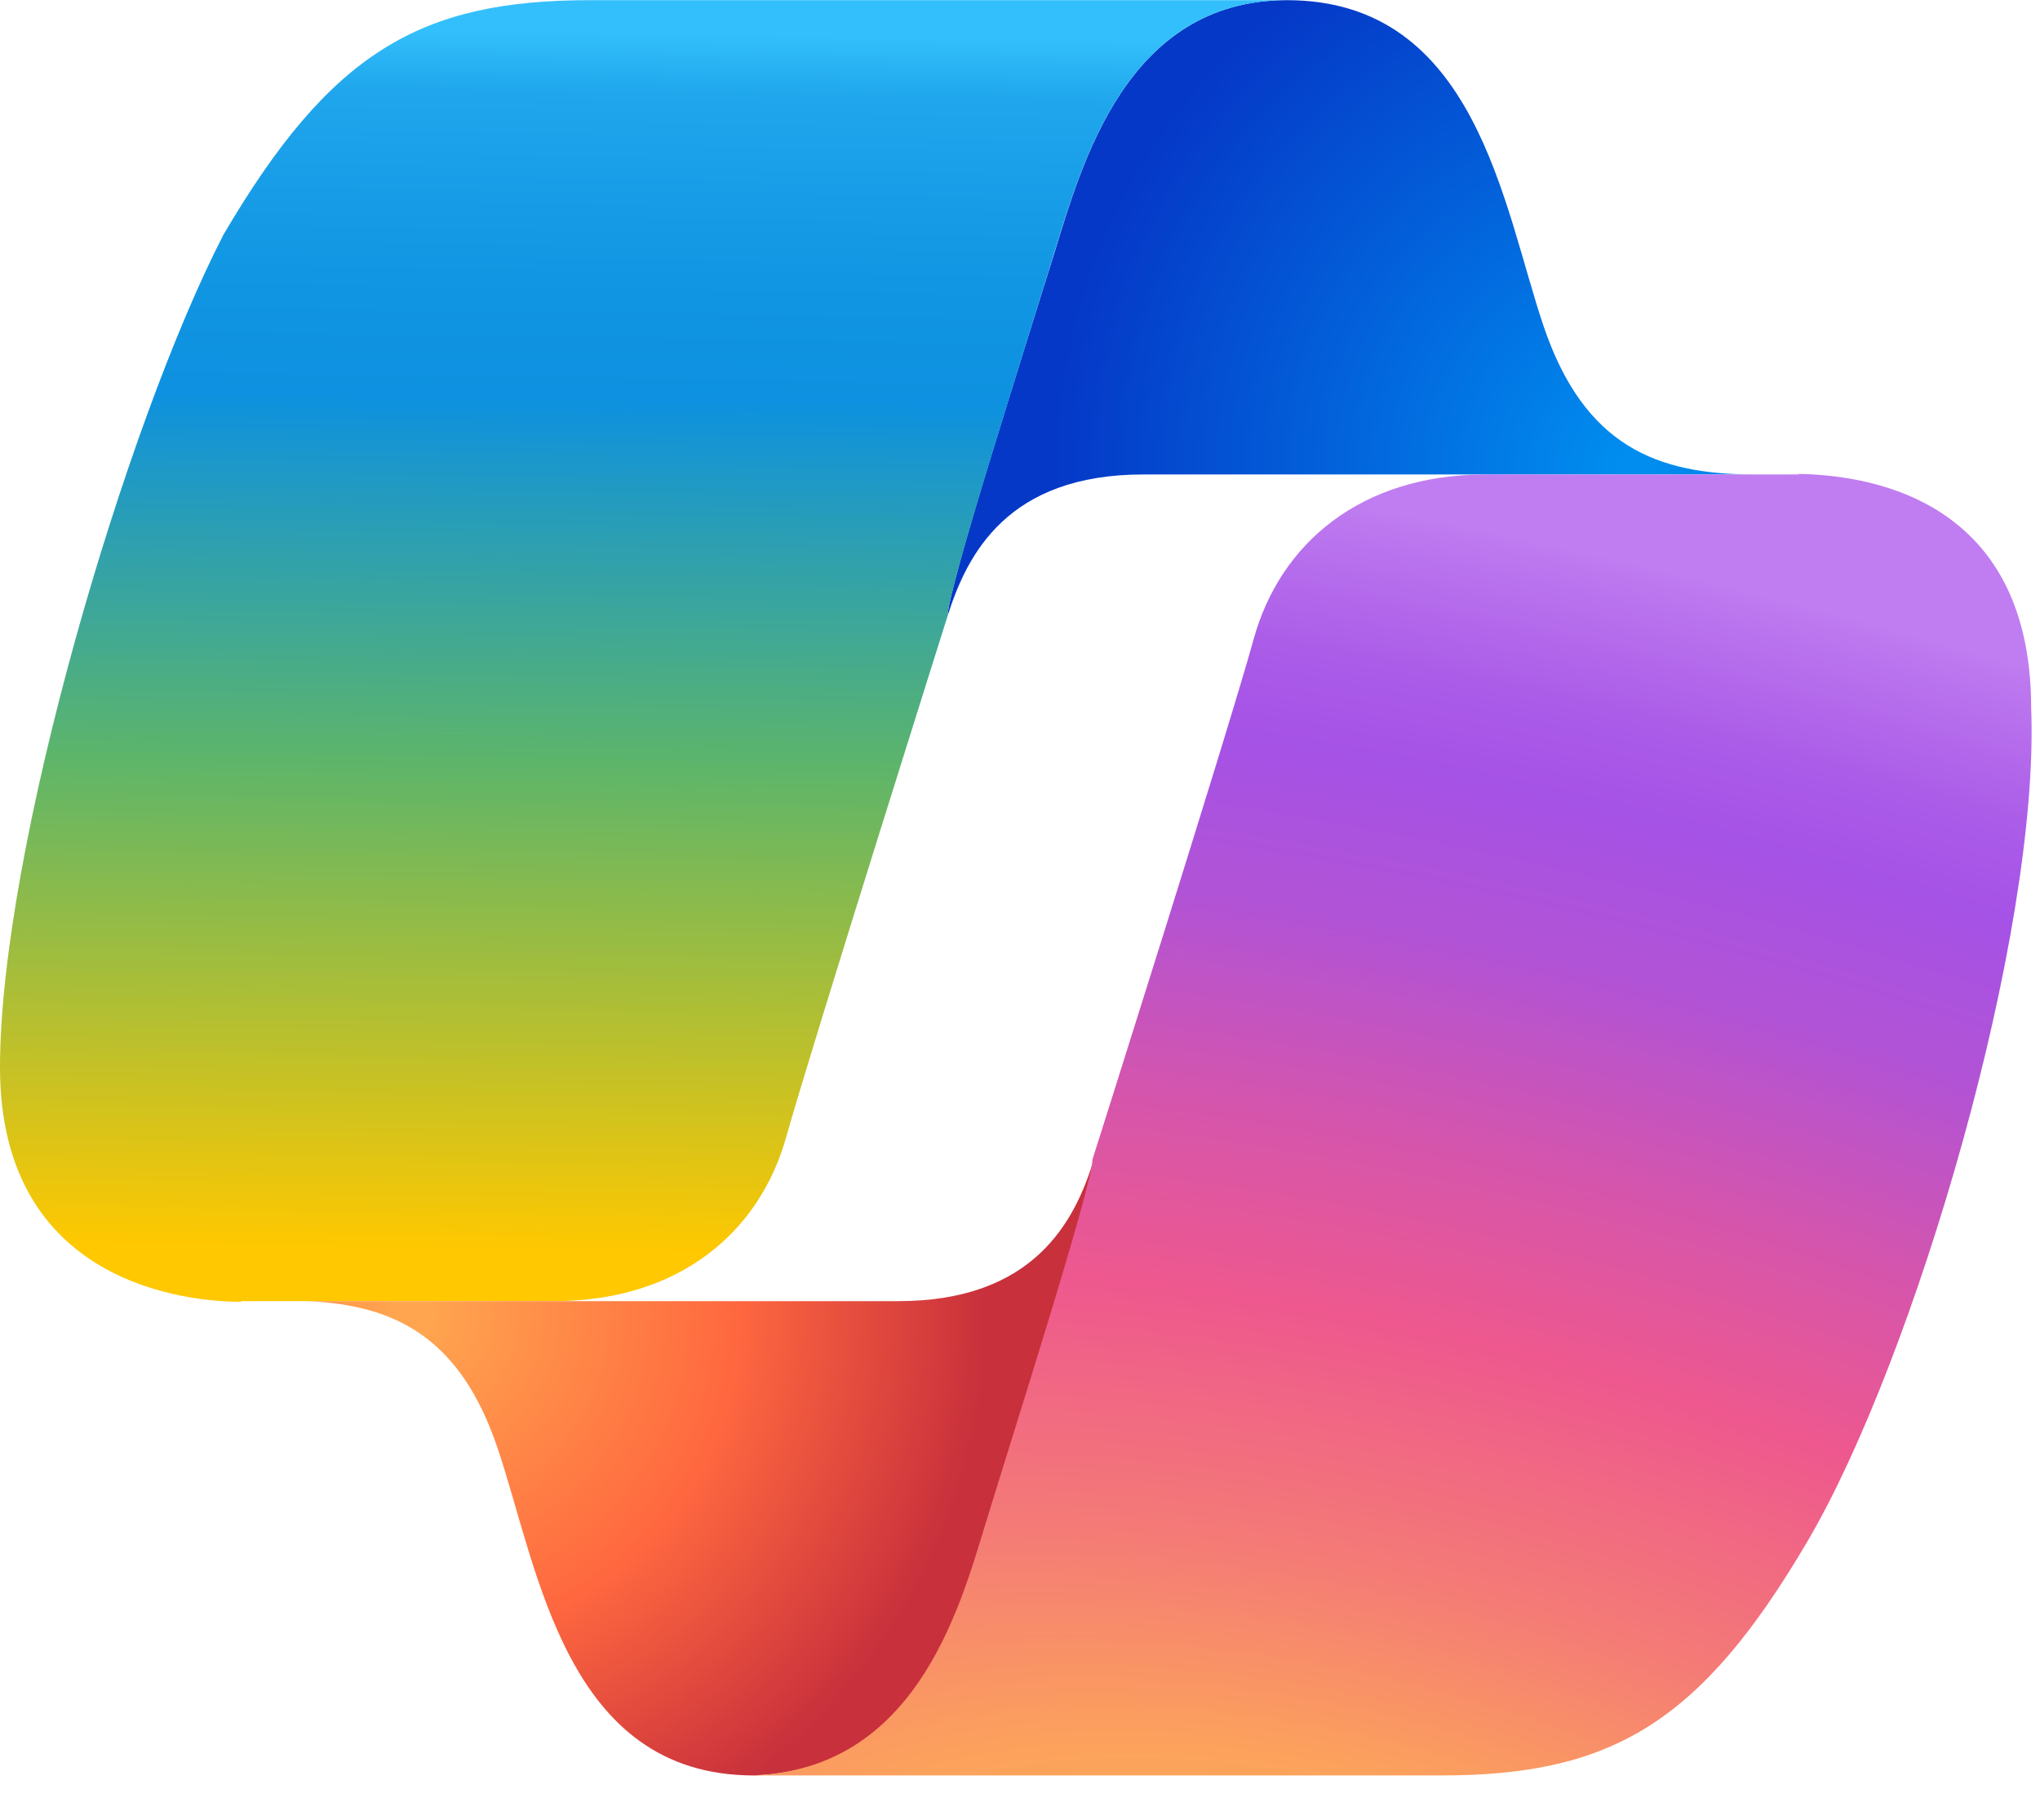
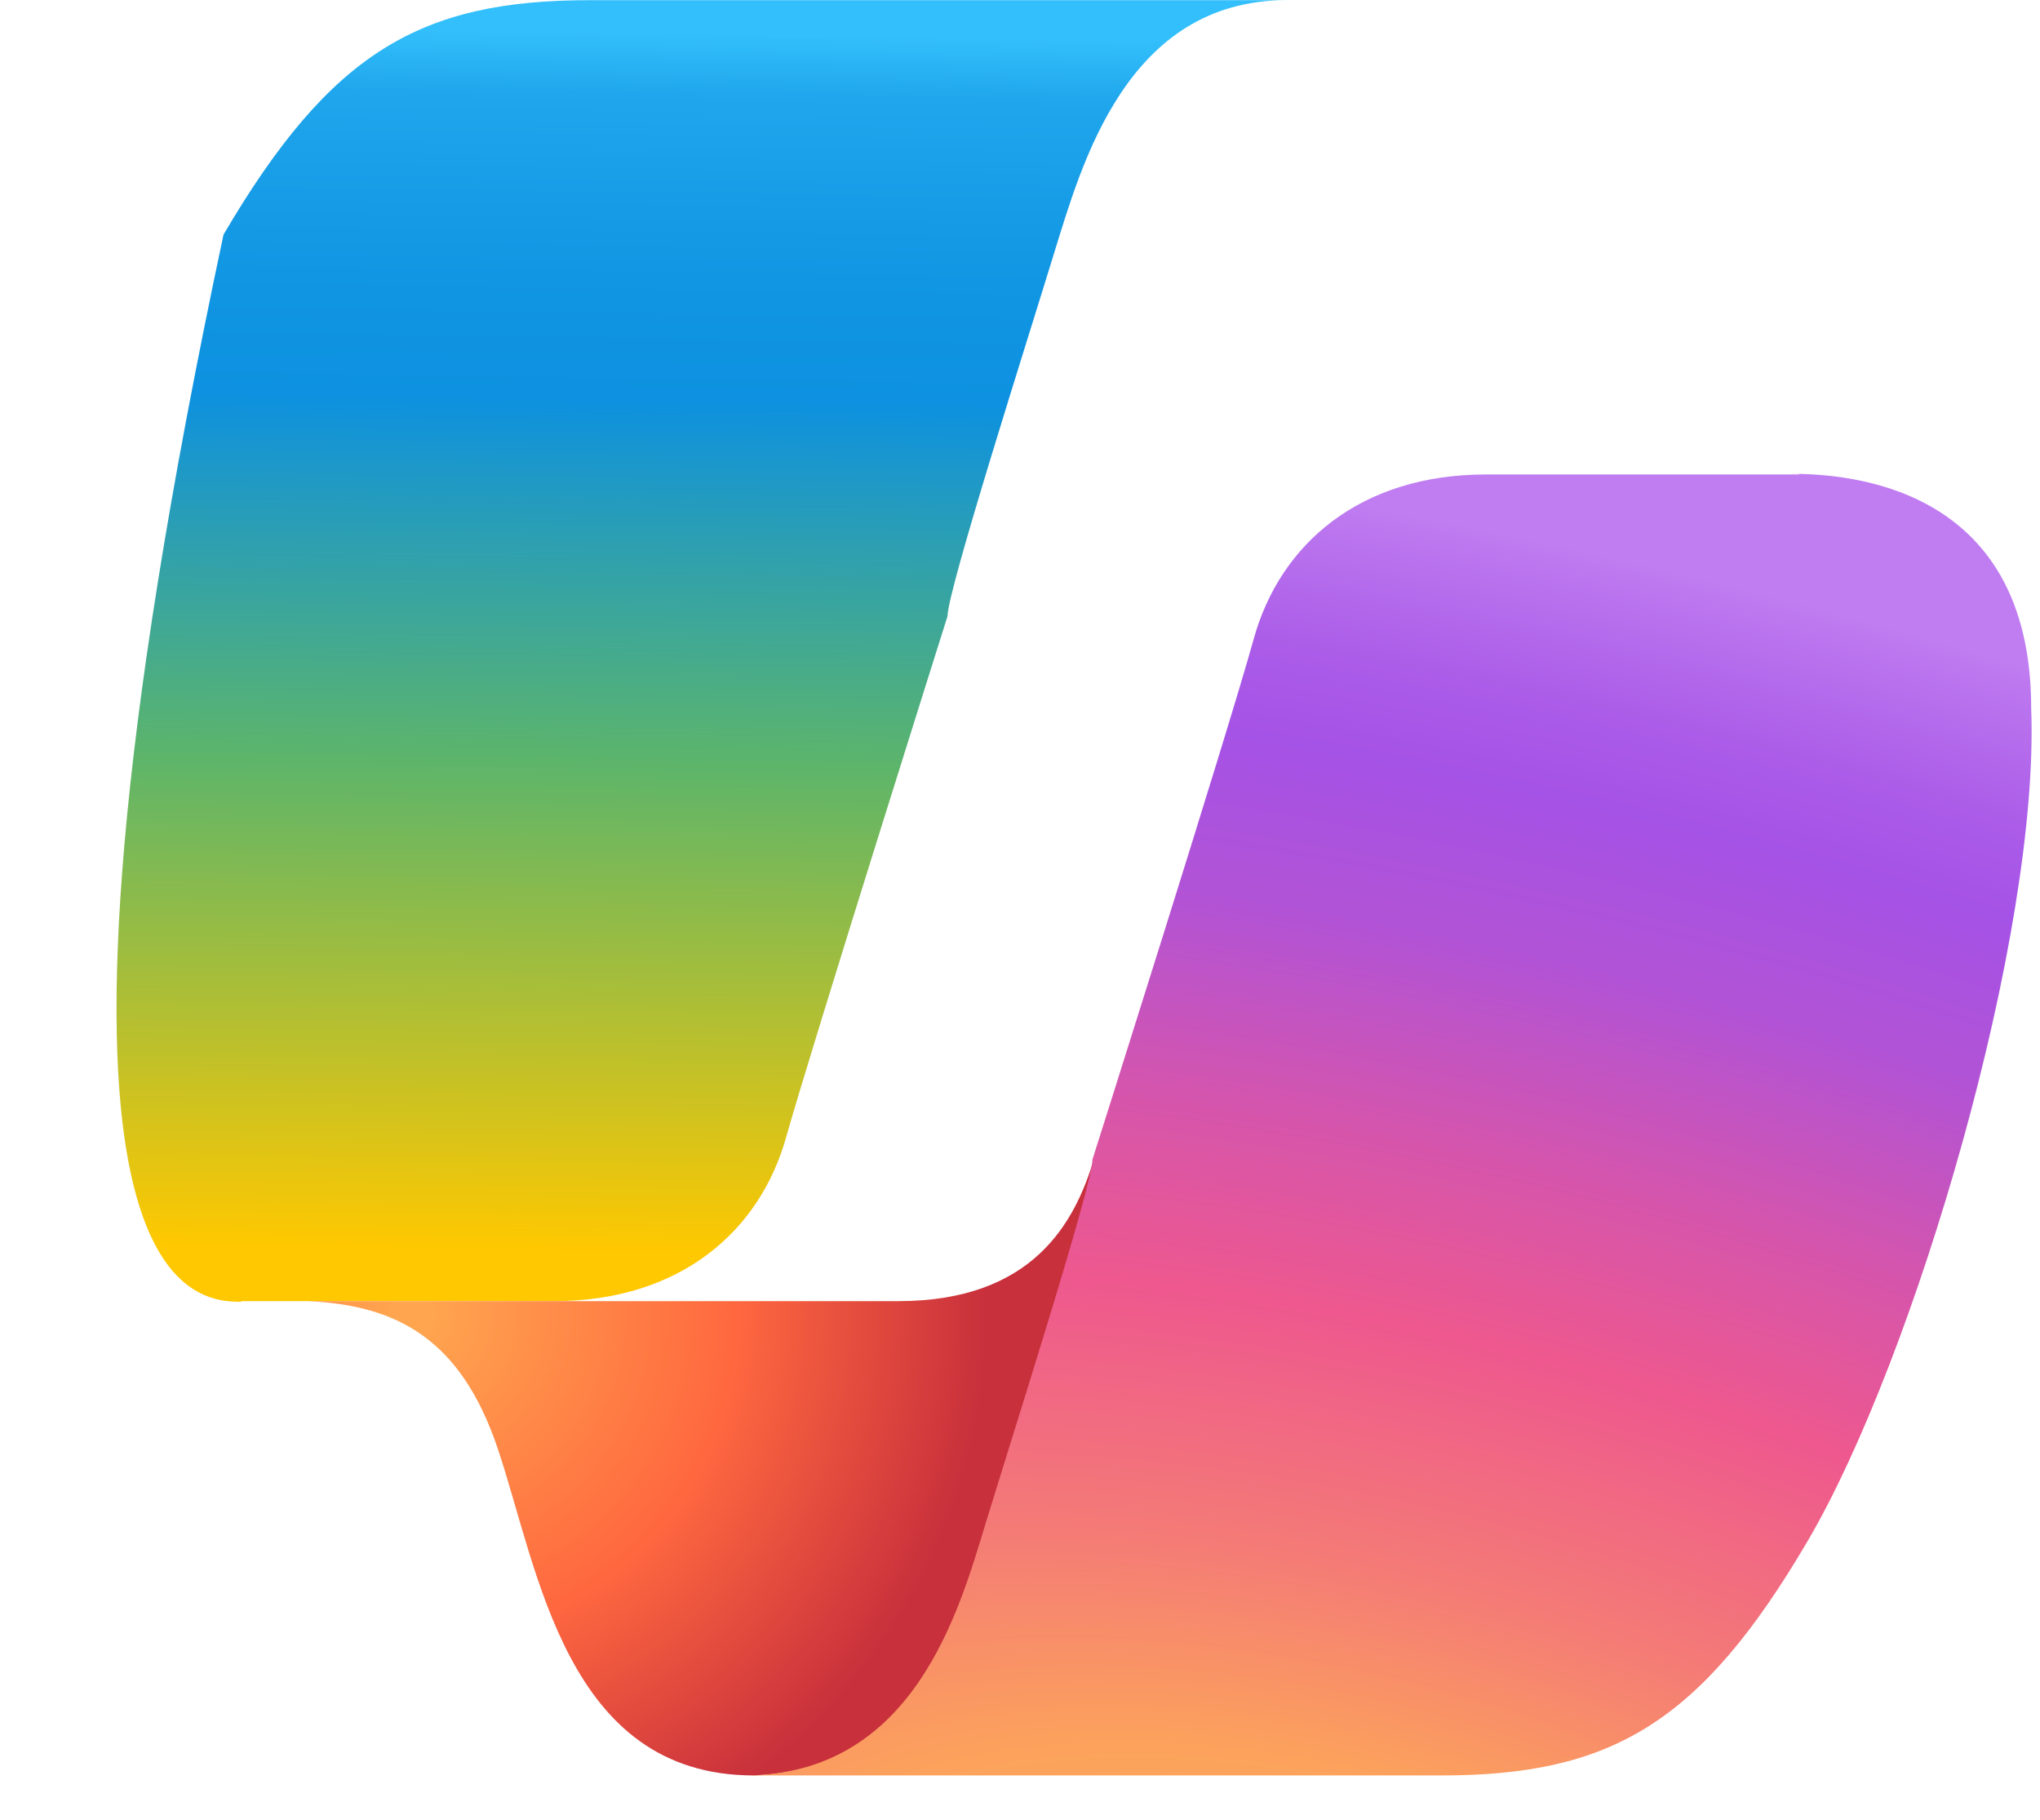
<svg xmlns="http://www.w3.org/2000/svg" width="37" height="33" viewBox="0 0 37 33" fill="none">
  <g clip-path="url(#clip0_2_743)">
-     <path d="M31.828 8.604H20.736C18.279 8.604 17.542 10.042 17.186 11.172C17.186 10.939 17.542 9.685 17.972 8.285C18.402 6.884 18.881 5.36 19.127 4.574C19.618 2.989 20.429 0.003 23.34 0.003C26.779 0.003 27.259 3.738 27.996 5.913C28.733 8.088 30.047 8.604 31.816 8.604H31.828Z" fill="url(#paint0_radial_2_743)" />
-     <path d="M4.373 23.595H10.049C12.321 23.595 13.783 22.341 14.262 20.609C14.753 18.876 17.186 11.172 17.186 11.172C17.186 10.705 18.647 6.134 19.127 4.562C19.618 2.989 20.429 0.003 23.34 0.003H10.7C7.616 0.003 5.995 0.949 4.054 4.254C2.273 7.707 0 15.424 0 19.356C0 23.288 3.403 23.607 4.373 23.607V23.595Z" fill="url(#paint1_linear_2_743)" />
+     <path d="M4.373 23.595H10.049C12.321 23.595 13.783 22.341 14.262 20.609C14.753 18.876 17.186 11.172 17.186 11.172C17.186 10.705 18.647 6.134 19.127 4.562C19.618 2.989 20.429 0.003 23.34 0.003H10.7C7.616 0.003 5.995 0.949 4.054 4.254C0 23.288 3.403 23.607 4.373 23.607V23.595Z" fill="url(#paint1_linear_2_743)" />
    <path d="M19.827 21.027C19.827 21.272 19.458 22.526 19.041 23.926C18.611 25.327 18.131 26.851 17.886 27.637C17.407 29.186 16.62 32.098 13.672 32.196C10.257 32.196 9.766 28.46 9.029 26.273C8.353 24.258 7.174 23.668 5.589 23.595H5.196H16.289C18.746 23.595 19.495 22.157 19.839 21.027H19.827Z" fill="url(#paint2_radial_2_743)" />
    <path d="M32.627 8.604H26.951C24.679 8.604 23.217 9.857 22.738 11.59C22.259 13.322 19.814 21.027 19.814 21.027C19.814 21.494 18.353 26.064 17.873 27.637C17.394 29.21 16.571 32.196 13.5 32.196H26.141C29.224 32.196 30.846 31.25 32.786 27.945C34.727 24.639 37 16.935 36.84 12.843C36.84 8.752 33.438 8.592 32.467 8.592H32.627V8.604Z" fill="url(#paint3_radial_2_743)" />
  </g>
  <defs>
    <radialGradient id="paint0_radial_2_743" cx="0" cy="0" r="1" gradientUnits="userSpaceOnUse" gradientTransform="translate(29.679 8.457) scale(10.564 10.567)">
      <stop offset="0.03" stop-color="#008DEF" />
      <stop offset="1" stop-color="#0538C7" />
    </radialGradient>
    <linearGradient id="paint1_linear_2_743" x1="11.805" y1="0.605" x2="11.486" y2="22.698" gradientUnits="userSpaceOnUse">
      <stop stop-color="#33BFFB" />
      <stop offset="0.05" stop-color="#1FA6EC" />
      <stop offset="0.2" stop-color="#1196E3" />
      <stop offset="0.3" stop-color="#0D91E0" />
      <stop offset="0.6" stop-color="#5DB56A" />
      <stop offset="1" stop-color="#FFC800" />
    </linearGradient>
    <radialGradient id="paint2_radial_2_743" cx="0" cy="0" r="1" gradientUnits="userSpaceOnUse" gradientTransform="translate(7.469 23.84) scale(10.442 10.444)">
      <stop offset="0.03" stop-color="#FFA54F" />
      <stop offset="0.56" stop-color="#FF683F" />
      <stop offset="1" stop-color="#C8303C" />
    </radialGradient>
    <radialGradient id="paint3_radial_2_743" cx="0" cy="0" r="1" gradientUnits="userSpaceOnUse" gradientTransform="translate(23.544 37.396) rotate(-76.513) scale(27.937 54.422)">
      <stop offset="0.03" stop-color="#FFB152" />
      <stop offset="0.19" stop-color="#FCA25C" />
      <stop offset="0.32" stop-color="#F47B76" />
      <stop offset="0.48" stop-color="#EE588E" />
      <stop offset="0.6" stop-color="#D555AC" />
      <stop offset="0.73" stop-color="#B253D5" />
      <stop offset="0.84" stop-color="#A552E6" />
      <stop offset="0.9" stop-color="#AB5CE8" />
      <stop offset="0.99" stop-color="#BD78EF" />
      <stop offset="1" stop-color="#C07DF1" />
    </radialGradient>
    <clipPath id="clip0_2_743">
      <rect width="37" height="32.199" fill="white" />
    </clipPath>
  </defs>
</svg>